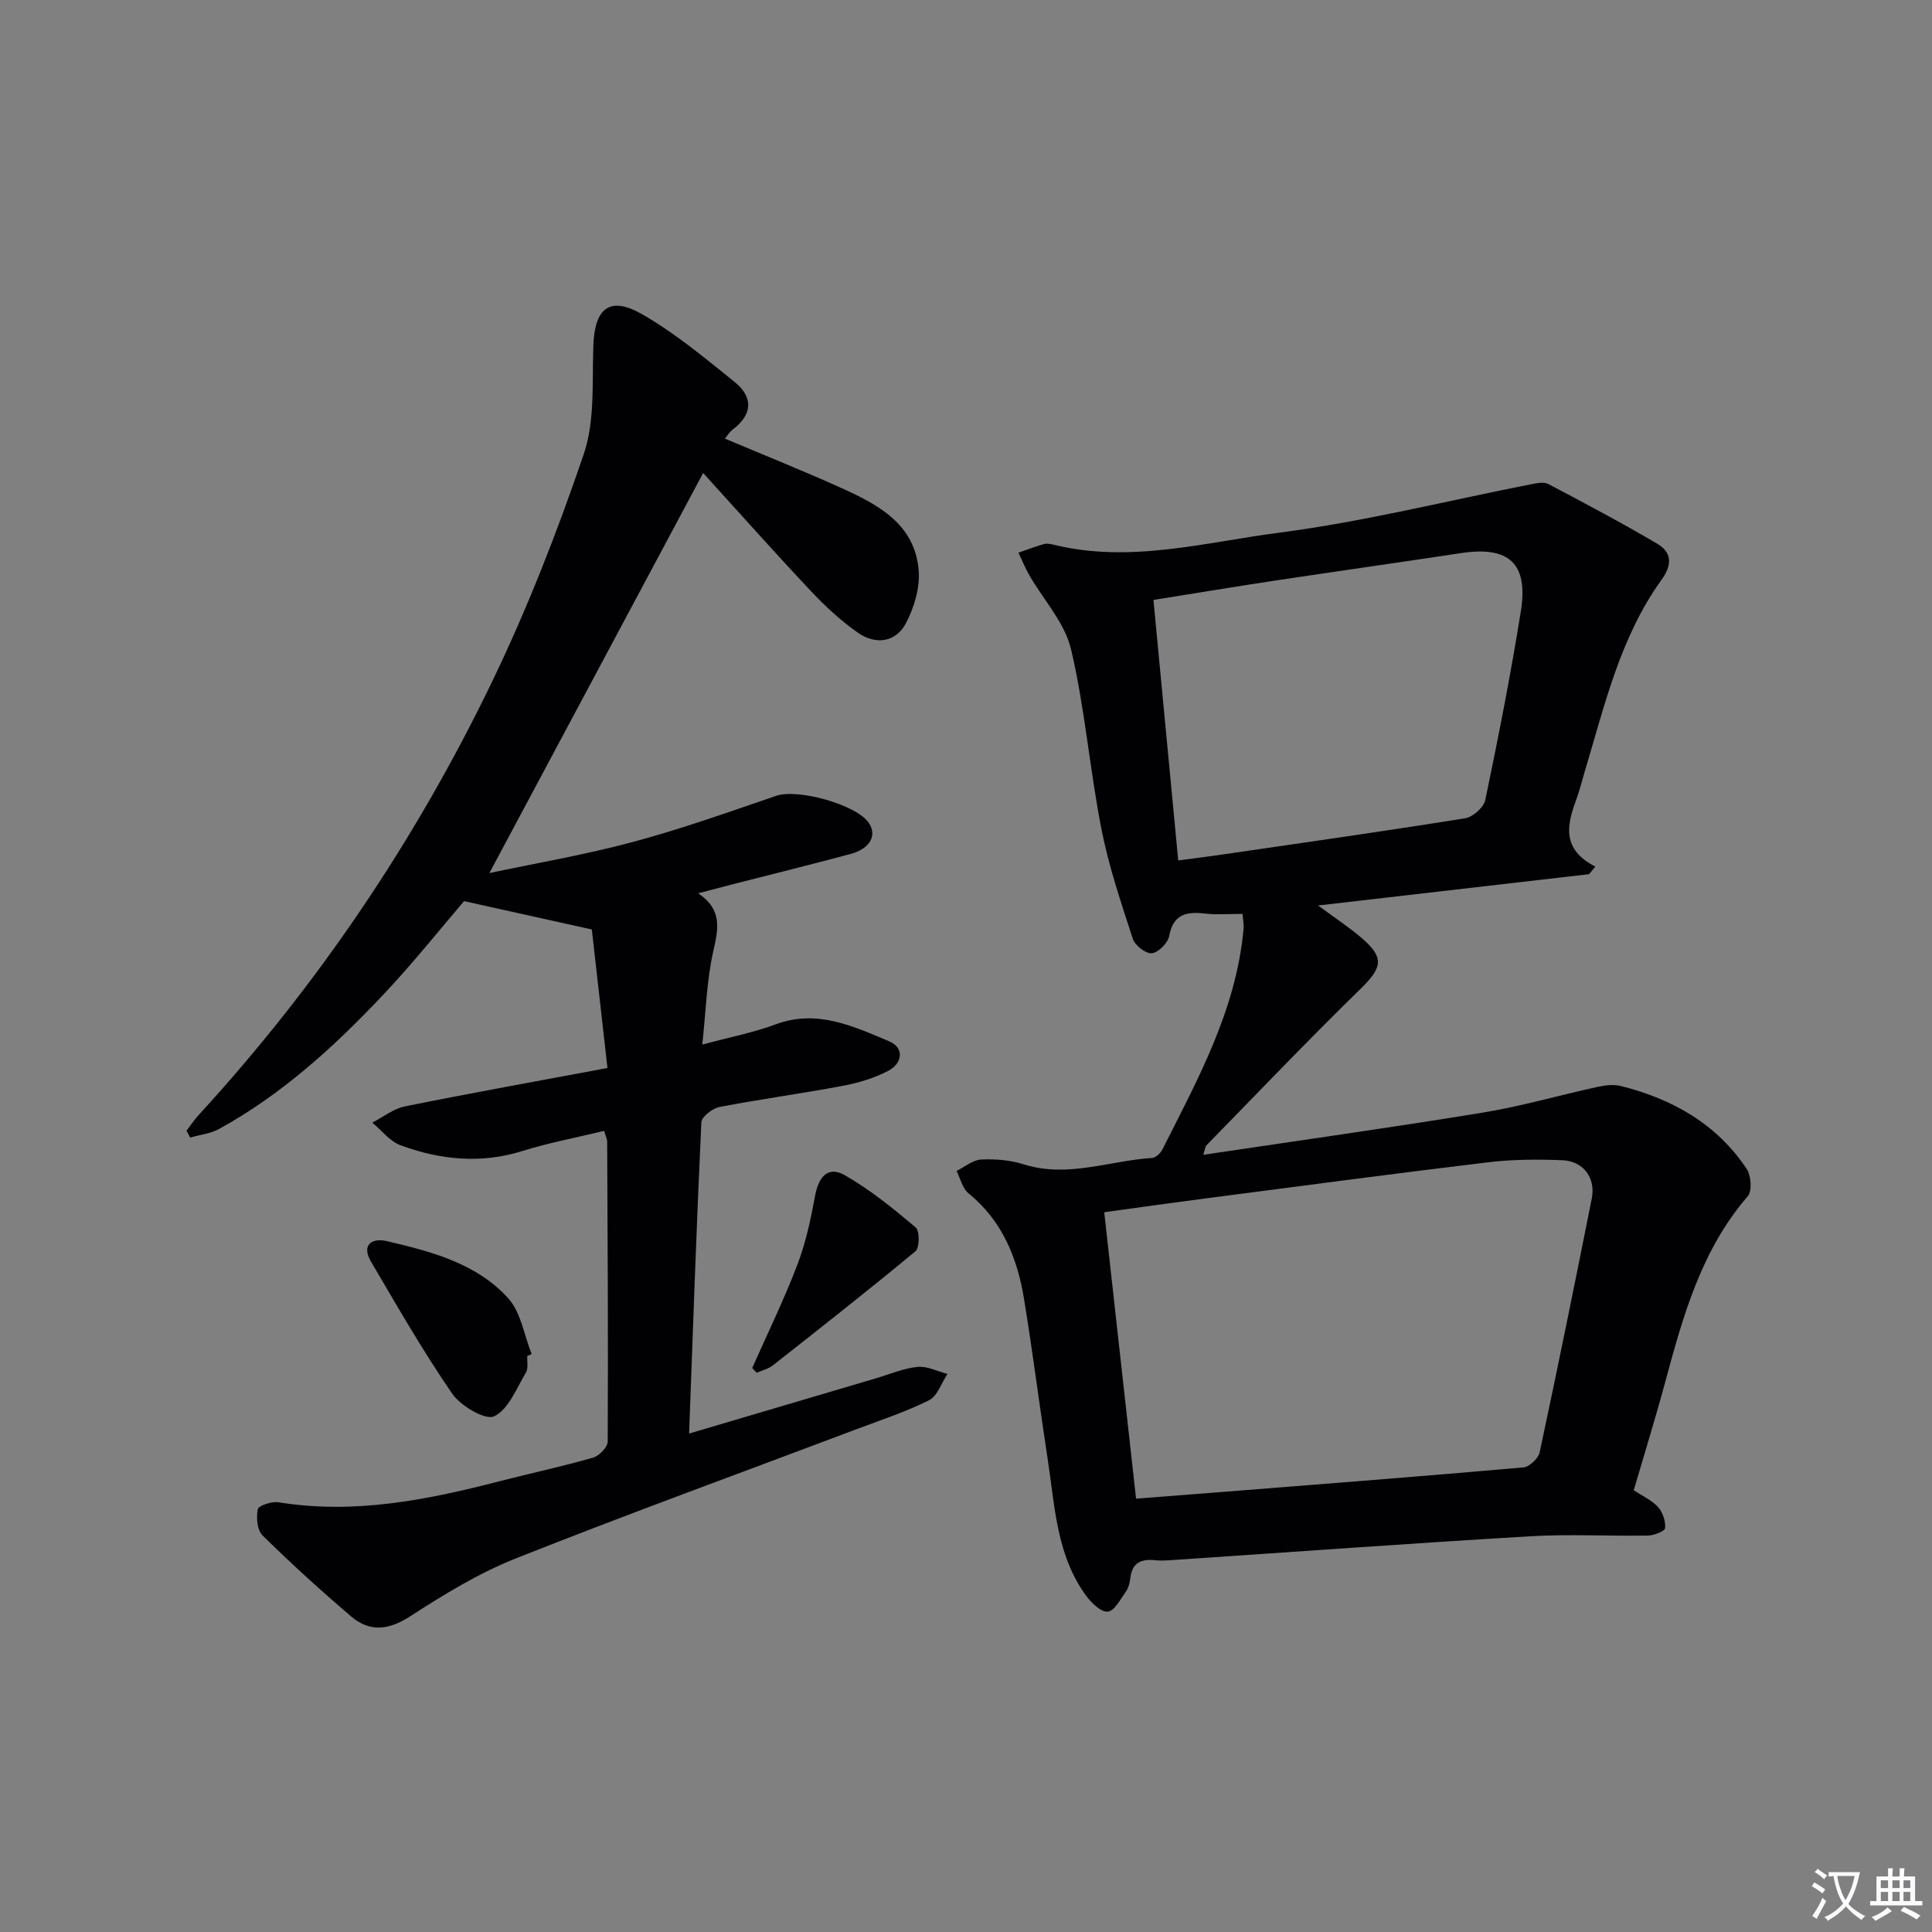
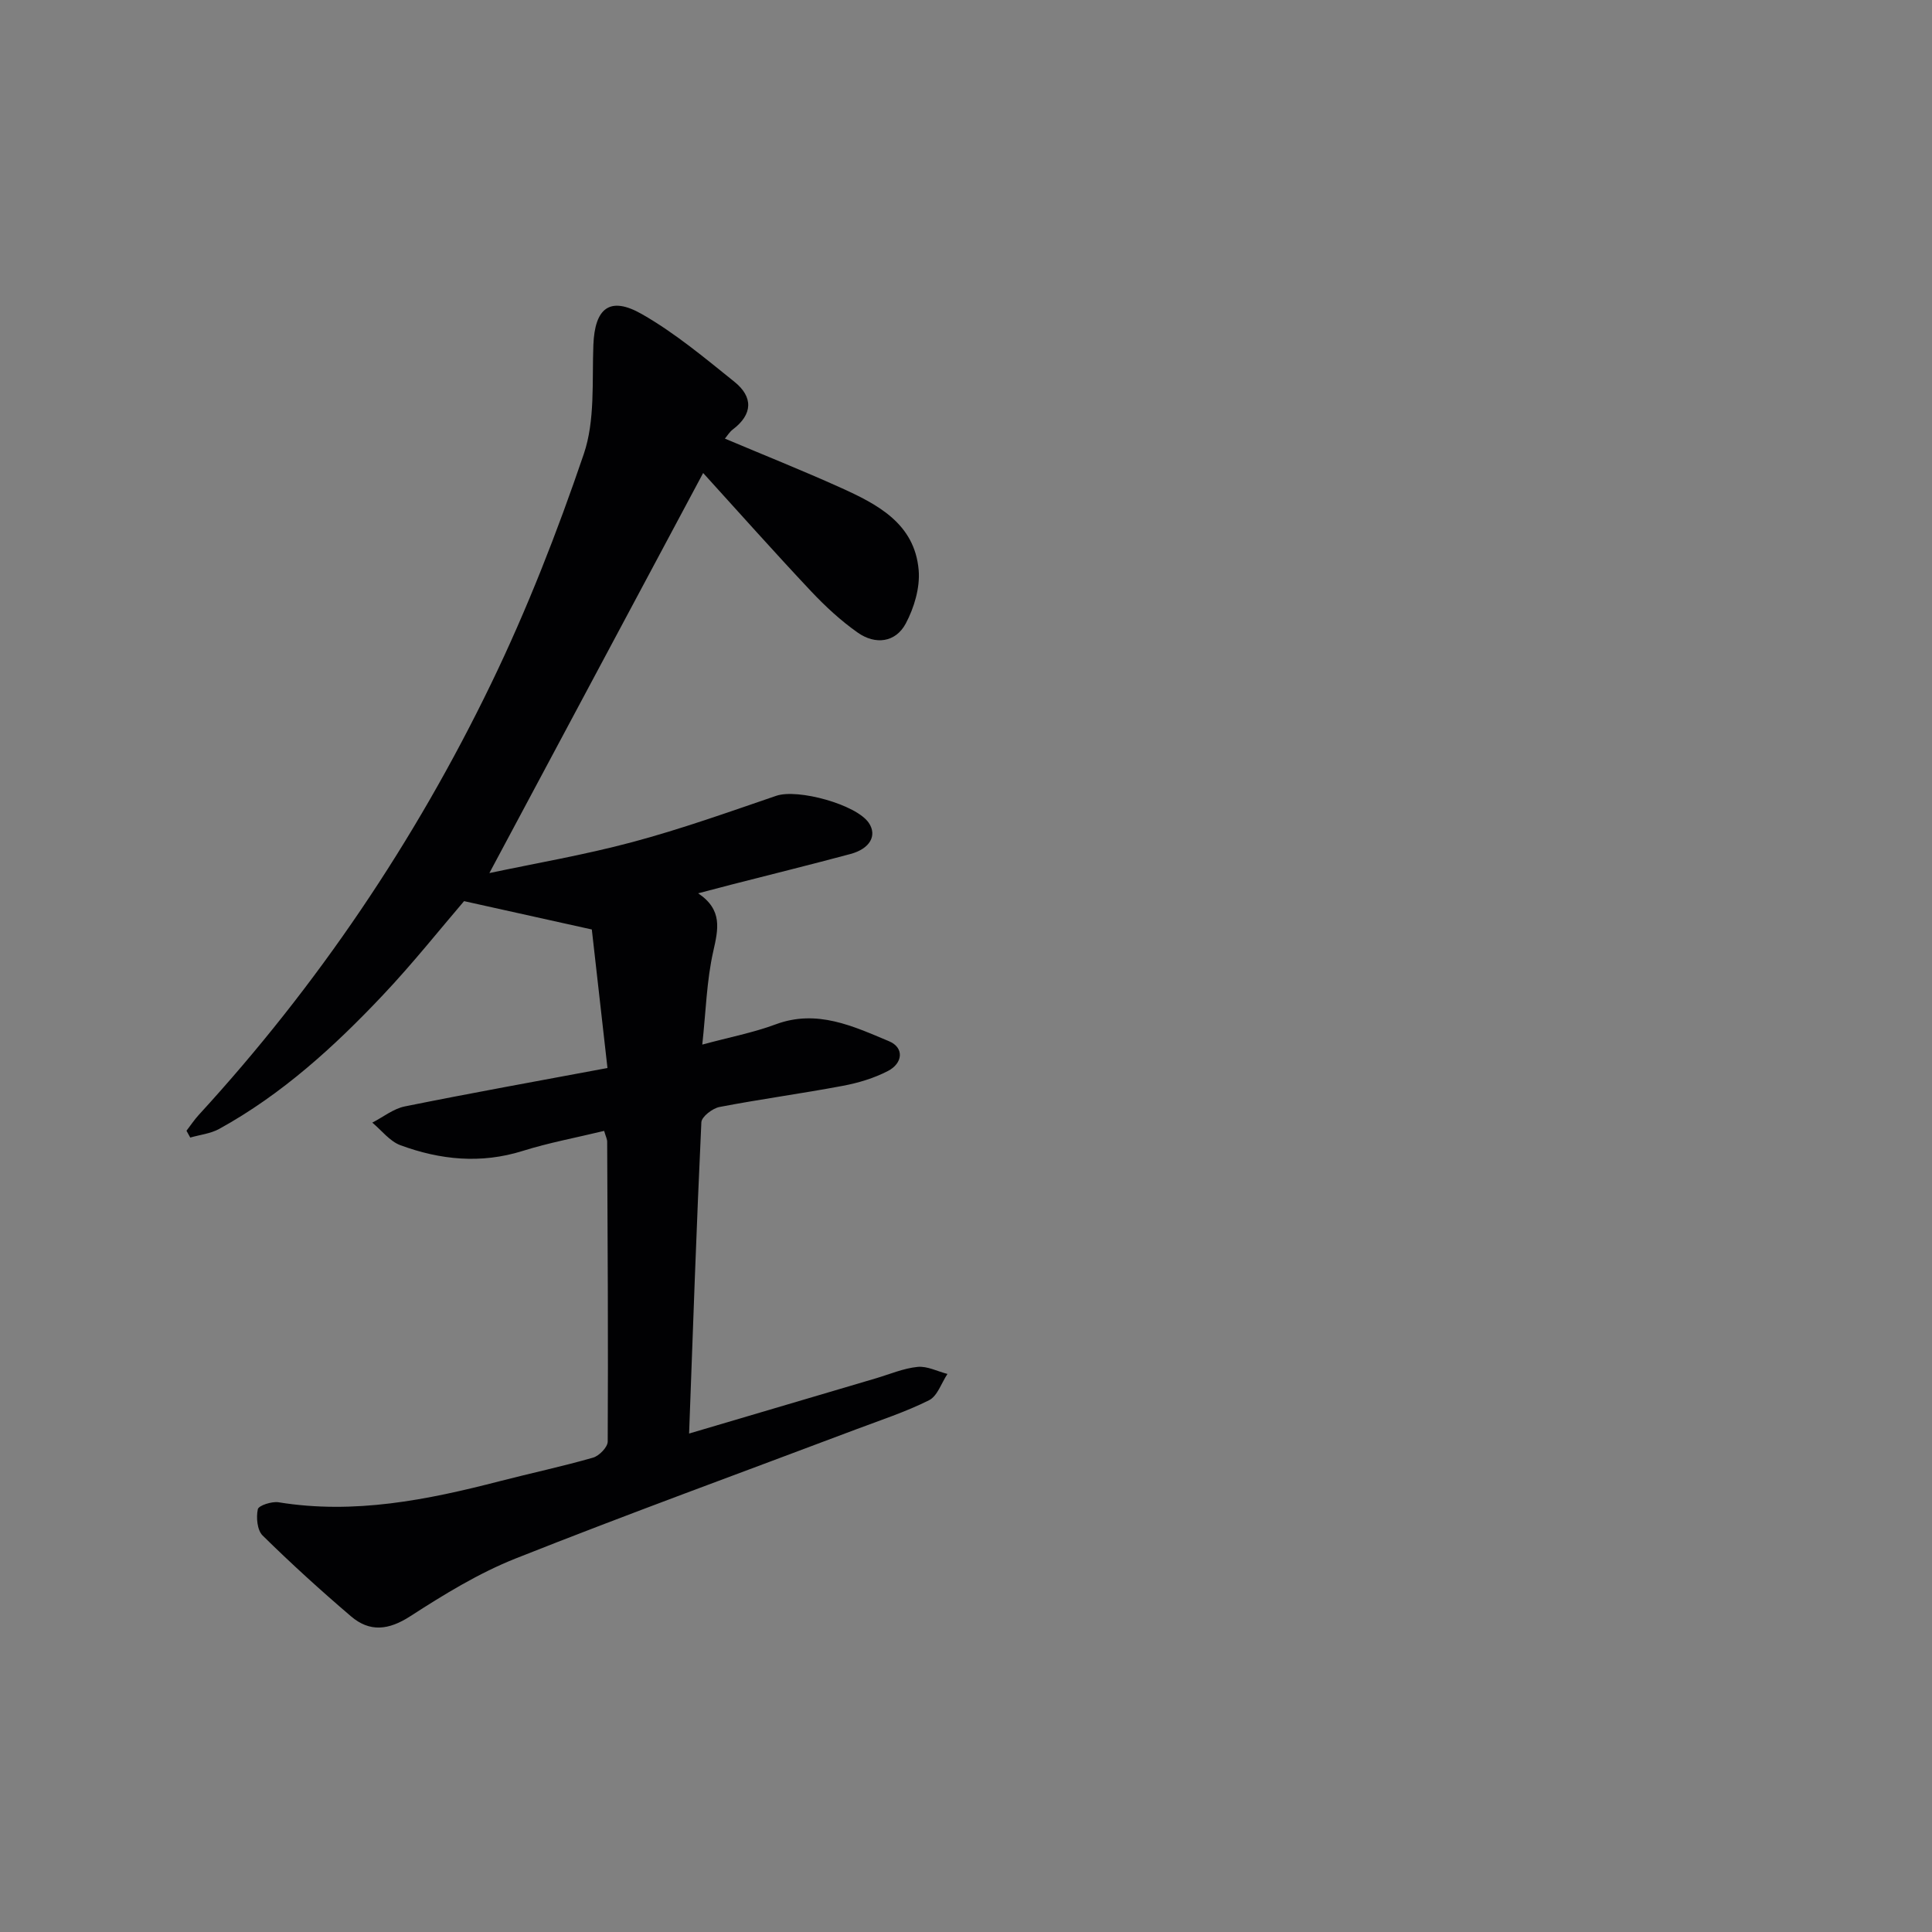
<svg xmlns="http://www.w3.org/2000/svg" enable-background="new 0 0 400 400" viewBox="0 0 400 400">
  <rect x="0" y="0" width="400" height="400" fill="#808080" stroke="none" />
-   <path d="m377.9 391.2c-.2.3-.4.5-.6.8-.7-.6-1.4-1-2.2-1.5.2-.3.4-.5.5-.8.6.4 1.4.8 2.3 1.5zm-1.8 6.1c-.2-.2-.5-.4-.9-.6.4-.6.8-1.2 1.2-1.9s.7-1.3.9-1.9c.3.3.5.5.8.7-.7 1.3-1.4 2.6-2 3.7zm2.2-9c-.3.3-.5.5-.6.8-.6-.6-1.3-1.1-2-1.5.3-.3.5-.5.6-.7.6.5 1.3.9 2 1.4zm.3.2v-.9h2 4.5c-.3 1.3-.6 2.5-1 3.6s-.9 2.1-1.4 3c.4.5 1 1 1.6 1.4s1.2.8 1.9 1.1c-.3.2-.5.4-.8.8-.4-.3-1-.7-1.6-1.2s-1.2-1.1-1.6-1.6c-.5.6-1.1 1.1-1.7 1.6s-1.4.9-2.1 1.4c-.1-.3-.3-.5-.7-.8.6-.2 1.2-.5 1.9-1s1.4-1.1 2-1.8c-.5-.8-.9-1.6-1.2-2.5s-.6-2-.8-3.2c-.4.1-.7.1-1 .1zm2.5 2.7c.3 1 .7 1.7 1 2.2.3-.5.6-1.1 1-2s.6-1.9.9-3h-3.2-.4c.1.9.3 1.8.7 2.8z" fill="#fbfafc" />
-   <path d="m396.5 388.5v1.5 3.6h1.5v.9c-.4 0-1 0-1.7 0h-7.9c-.5 0-.9 0-1.2 0v-.9h1.3v-3.5c0-.7 0-1.2 0-1.6h2.4c0-.8 0-1.4 0-1.7h1c0 .3-.1.8-.1 1.7h1.5c0-.8 0-1.4 0-1.7h1c0 .3-.1.9-.1 1.7zm-8.2 9.2c-.2-.3-.5-.5-.8-.8.8-.3 1.4-.6 1.9-.9s1-.7 1.4-1.1c.3.3.6.5.9.8-1.6 1-2.8 1.6-3.4 2zm2.6-6.8v-1.6h-1.5v1.6zm0 2.7v-1.9h-1.5v1.9zm2.4-2.7v-1.6h-1.5v1.6zm0 2.7v-1.9h-1.5v1.9zm.2 2 .7-.8c.4.2.9.5 1.6.8s1.3.7 1.8 1c-.3.3-.5.5-.8.8-.4-.3-1.5-1-3.3-1.8zm2-4.7v-1.6h-1.4v1.6zm0 2.7v-1.9h-1.4v1.9z" fill="#fbfafc" />
  <g fill="#010103">
-     <path d="m257.26 189.21c-2.91 0-5.26.22-7.55-.05-3.86-.45-6.77-.08-7.65 4.65-.27 1.44-2.23 3.4-3.59 3.55-1.23.14-3.48-1.62-3.93-2.98-2.44-7.51-5-15.05-6.51-22.78-2.42-12.34-3.41-24.99-6.29-37.2-1.29-5.47-5.7-10.2-8.63-15.31-.86-1.49-1.51-3.11-2.25-4.66 1.76-.61 3.49-1.28 5.28-1.79.6-.17 1.34-.02 1.98.13 15.84 3.91 31.37-.5 46.82-2.5 17.54-2.28 34.81-6.63 52.21-10.04 1.11-.22 2.52-.49 3.41-.02 7.57 3.99 15.14 8 22.52 12.34 3.03 1.78 3.22 4.3.93 7.48-8.54 11.84-11.76 25.89-15.86 39.55-.62 2.07-1.13 4.18-1.88 6.2-1.91 5.17-2.88 10.1 4.02 13.64-.43.52-.86 1.05-1.29 1.57-18.21 2.1-36.42 4.21-56.1 6.48 3.71 2.74 6.41 4.52 8.86 6.6 4.95 4.19 4.47 6.23-.13 10.72-10.83 10.56-21.27 21.52-31.85 32.34-.29.3-.3.88-.65 1.96 19.56-2.92 38.75-5.61 57.87-8.74 7.98-1.3 15.8-3.59 23.72-5.31 1.59-.35 3.39-.57 4.93-.18 10.62 2.69 19.77 7.83 25.97 17.13.93 1.39 1.17 4.59.24 5.67-9.59 11.1-13.37 24.67-17.06 38.35-2.02 7.5-4.33 14.93-6.55 22.52 1.84 1.23 3.76 2.08 5.04 3.5.97 1.08 1.58 2.93 1.45 4.35-.06.64-2.31 1.52-3.58 1.54-8.12.14-16.27-.33-24.36.15-24.55 1.45-49.08 3.25-73.62 4.89-1.33.09-2.68.21-3.99.07-2.91-.31-4.83.49-5.17 3.74-.1.96-.4 2.03-.95 2.8-1.1 1.55-2.33 3.95-3.71 4.1-1.37.15-3.36-1.76-4.45-3.24-6.21-8.43-6.5-18.62-8.01-28.41-1.69-10.99-3.08-22.03-4.87-33-1.39-8.54-4.5-16.27-11.54-21.98-1.24-1.01-1.65-3.04-2.44-4.61 1.69-.83 3.36-2.28 5.09-2.36 2.94-.15 6.06.12 8.85 1 9.07 2.86 17.72-.77 26.55-1.33.76-.05 1.74-1 2.13-1.77 7.32-14.52 15.24-28.84 16.78-45.49.12-.94-.09-1.92-.19-3.27zm-28.64 61.77c2.21 19.87 4.36 39.25 6.59 59.3 6-.47 11.59-.89 17.17-1.33 21.01-1.67 42.03-3.29 63.03-5.14 1.24-.11 3.09-1.86 3.36-3.12 3.74-17.49 7.3-35.01 10.79-52.55.85-4.27-1.74-7.76-6.12-7.93-5.14-.2-10.34-.18-15.43.44-19.59 2.35-39.15 4.97-58.72 7.51-6.7.87-13.39 1.82-20.67 2.82zm15.32-72.83c3.73-.5 6.51-.85 9.28-1.25 16.72-2.44 33.45-4.81 50.14-7.49 1.6-.26 3.85-2.26 4.16-3.8 2.7-12.98 5.27-26 7.36-39.09 1.58-9.9-2.5-13.51-12.37-12.01-12.78 1.94-25.58 3.74-38.35 5.67-8.31 1.25-16.6 2.64-25.35 4.03 1.72 18.11 3.4 35.72 5.13 53.94z" />
    <path d="m125.08 234.14c-5.93 1.43-11.49 2.46-16.84 4.14-8.66 2.72-17.09 1.87-25.35-1.18-2.21-.82-3.89-3.08-5.81-4.67 2.24-1.15 4.36-2.88 6.74-3.36 13.61-2.75 27.29-5.21 41.95-7.95-1.19-10.55-2.29-20.33-3.24-28.68-9.54-2.12-17.47-3.87-26.45-5.87-4.91 5.72-10.57 12.86-16.81 19.46-10.07 10.67-20.9 20.54-33.87 27.69-1.79.99-4 1.22-6.01 1.8-.26-.47-.52-.94-.78-1.41.85-1.1 1.62-2.28 2.56-3.3 24.57-26.79 44.73-56.65 60.53-89.3 7.42-15.34 13.67-31.35 19.16-47.49 2.37-6.95 1.7-15.01 1.99-22.58.29-7.63 3.38-10.21 10.04-6.41 6.84 3.9 13 9.06 19.17 14.02 3.88 3.12 3.84 6.72-.37 9.89-.62.47-1.05 1.2-1.61 1.87 8.11 3.42 16.06 6.6 23.86 10.11 7.7 3.47 15.43 7.44 16.26 17.11.31 3.62-.93 7.79-2.67 11.06-2.12 3.97-6.32 4.44-9.94 1.89-3.5-2.46-6.72-5.44-9.66-8.56-7.61-8.09-14.99-16.39-22.35-24.49-14.73 27.57-29.52 55.24-44.26 82.83 9.36-1.99 19.62-3.74 29.63-6.42 10.06-2.69 19.91-6.21 29.77-9.58 4.47-1.52 16.61 1.81 19.17 5.63 1.74 2.6.24 5.33-3.81 6.42-8.17 2.19-16.38 4.22-24.58 6.32-2.06.53-4.12 1.08-6.95 1.82 5.1 3.43 4.16 7.41 3.12 12.03-1.37 6.07-1.52 12.41-2.27 19.29 5.7-1.54 10.6-2.48 15.2-4.19 8.56-3.18 16.03.39 23.45 3.49 3.23 1.35 2.85 4.58-.2 6.16-2.89 1.5-6.15 2.48-9.36 3.08-8.48 1.6-17.05 2.75-25.53 4.38-1.45.28-3.69 2.01-3.75 3.16-1 21.25-1.73 42.51-2.54 64.45 13.34-3.94 26.02-7.69 38.7-11.44 2.86-.85 5.69-2.07 8.61-2.36 1.99-.2 4.11.93 6.18 1.46-1.25 1.87-2.07 4.58-3.82 5.45-4.88 2.44-10.12 4.14-15.25 6.08-23.46 8.86-47.04 17.43-70.34 26.68-7.65 3.04-14.85 7.46-21.8 11.95-4.47 2.89-8.38 3.35-12.27.03-6.29-5.37-12.42-10.94-18.31-16.74-1.12-1.1-1.36-3.74-.99-5.44.17-.78 2.9-1.66 4.29-1.44 15.68 2.55 30.77-.48 45.81-4.37 6.43-1.66 12.93-3.04 19.3-4.87 1.27-.36 3.03-2.17 3.04-3.32.11-20.66-.01-41.32-.11-61.98.04-.57-.3-1.2-.63-2.35z" />
-     <path d="m109.17 280.73c-.07 1.16.25 2.56-.28 3.44-1.96 3.27-3.6 7.63-6.58 9.06-1.81.87-6.92-2.13-8.68-4.68-6.07-8.81-11.4-18.13-16.83-27.37-2.03-3.45.23-4.93 3.23-4.23 9.21 2.15 18.6 4.58 25.18 11.83 2.65 2.92 3.3 7.66 4.86 11.57-.29.13-.6.26-.9.38z" />
-     <path d="m155.74 283.23c3.14-7.08 6.54-14.06 9.31-21.28 1.76-4.59 2.81-9.5 3.7-14.36.76-4.1 2.76-6.22 6.15-4.28 5.25 3 10.04 6.9 14.69 10.82.84.71.81 4.2-.05 4.92-9.69 8.05-19.61 15.83-29.51 23.62-.94.74-2.23 1.04-3.36 1.55-.32-.33-.63-.66-.93-.99z" />
  </g>
</svg>